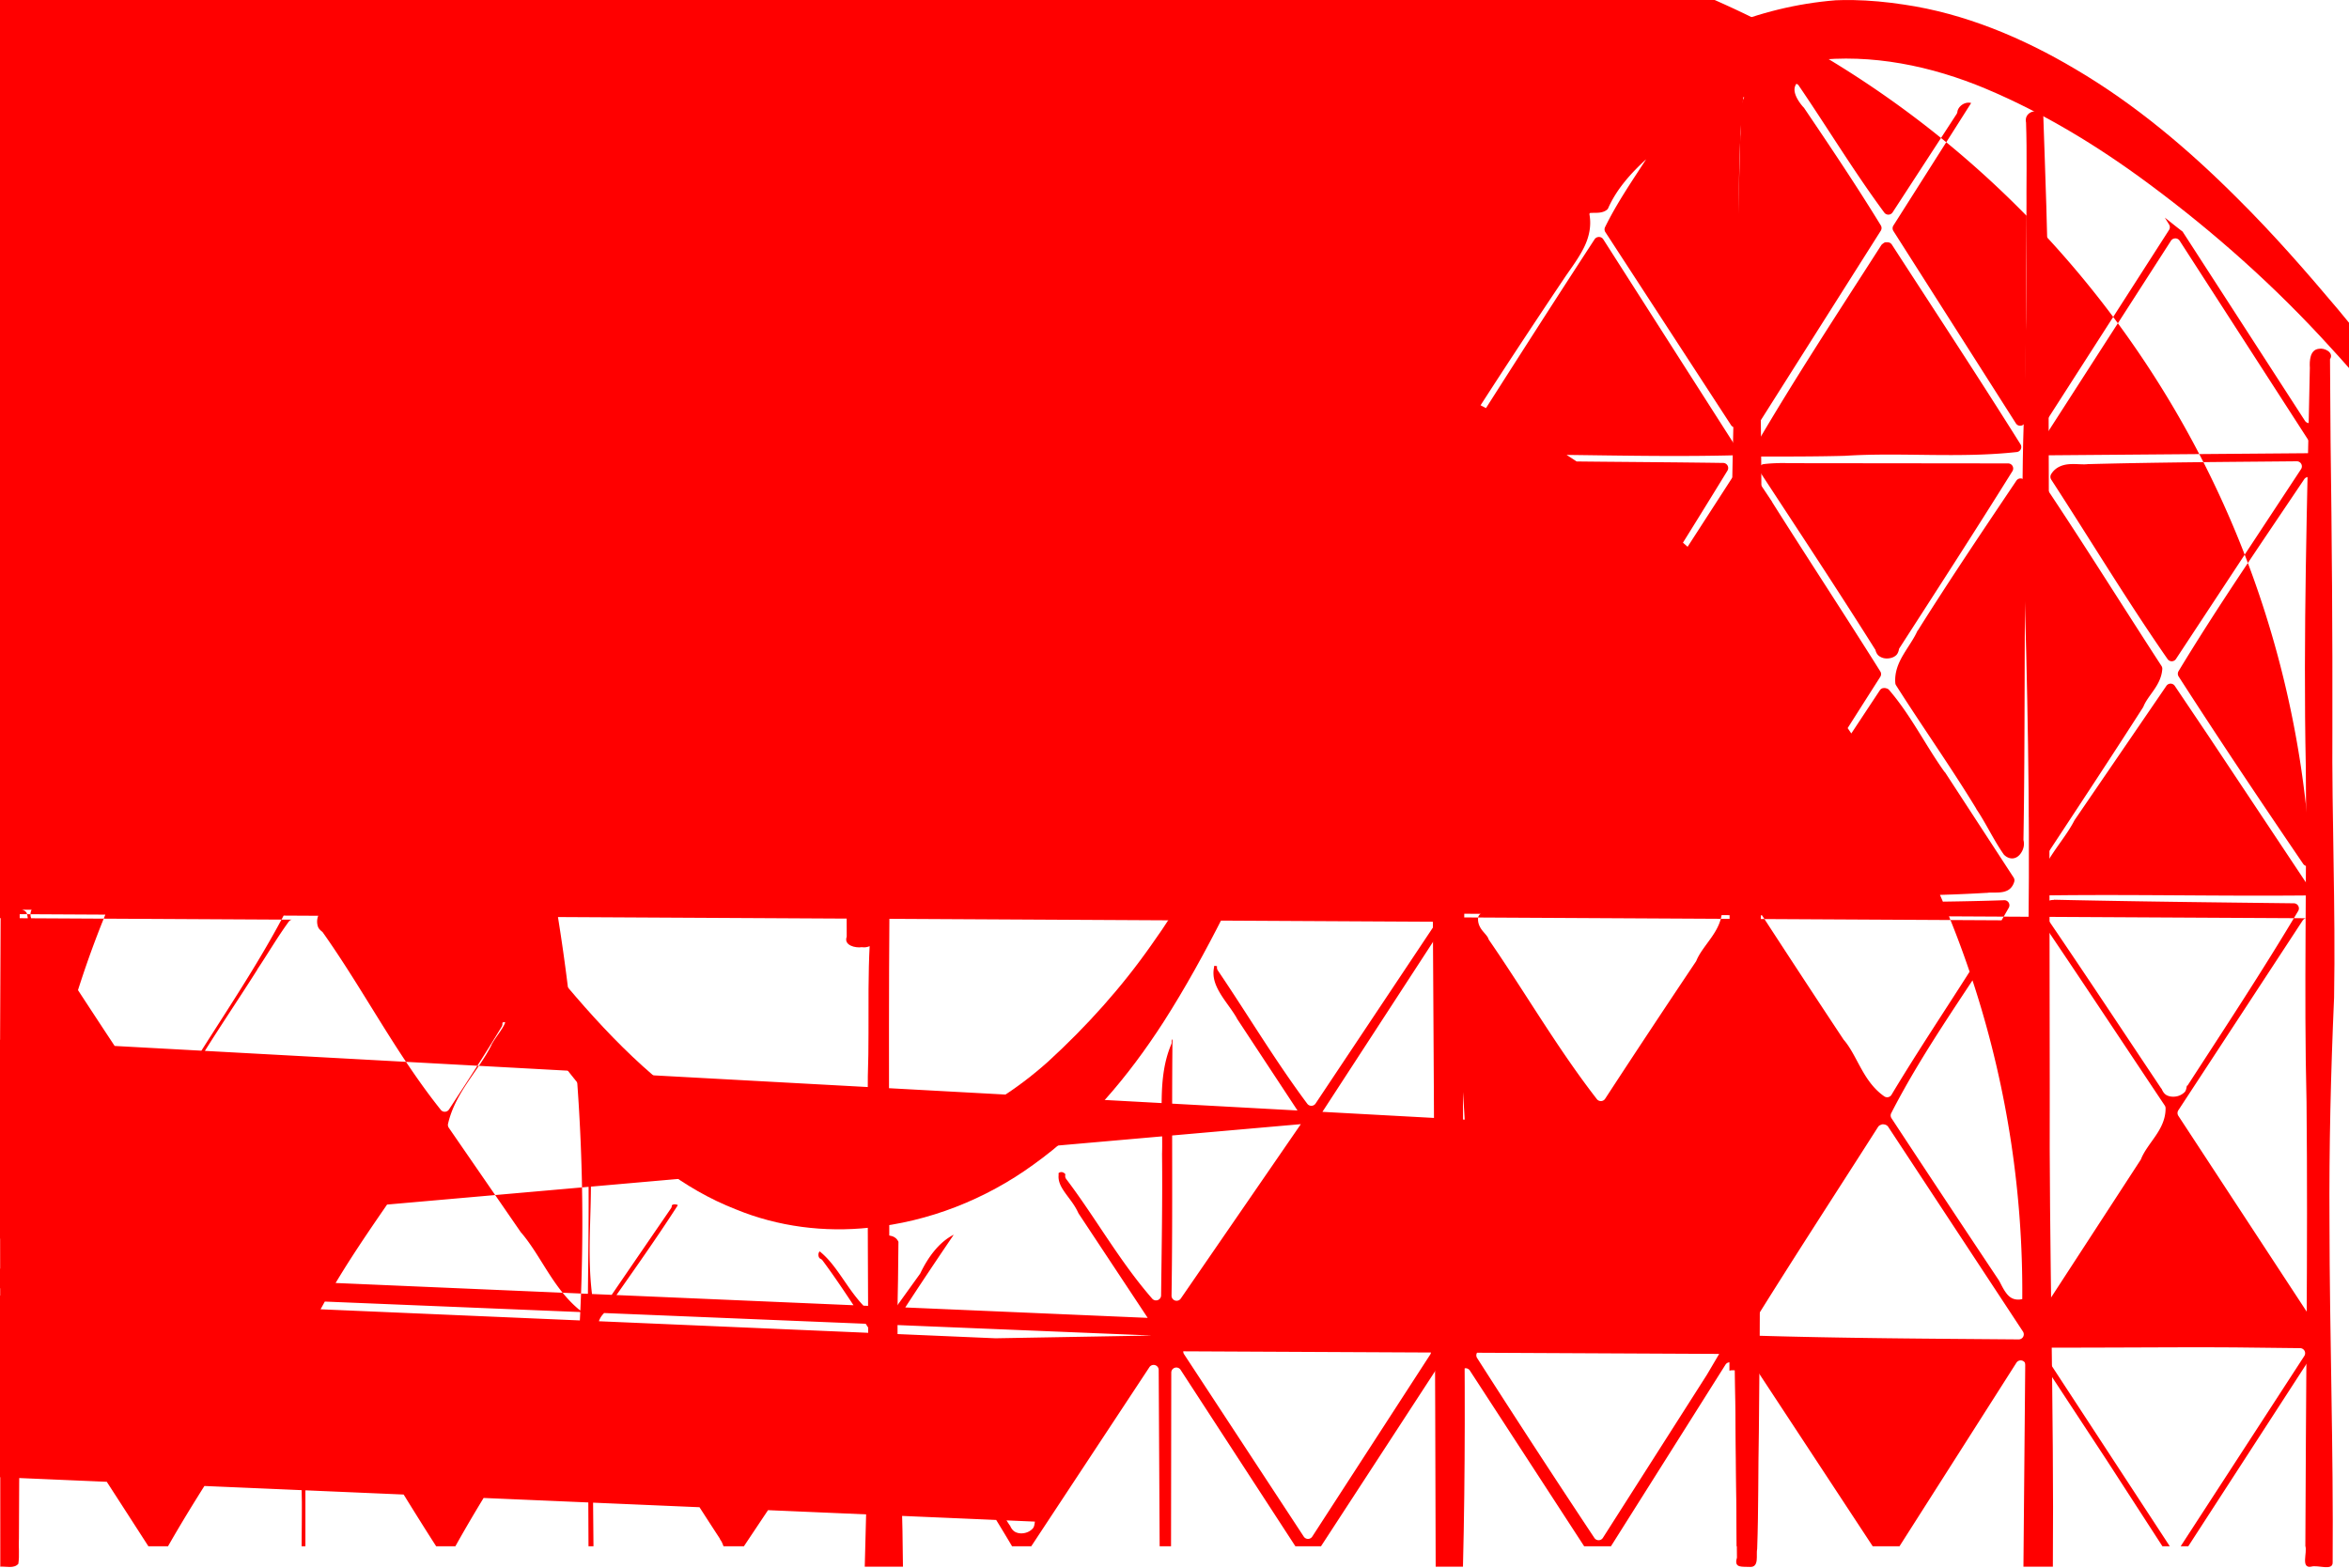
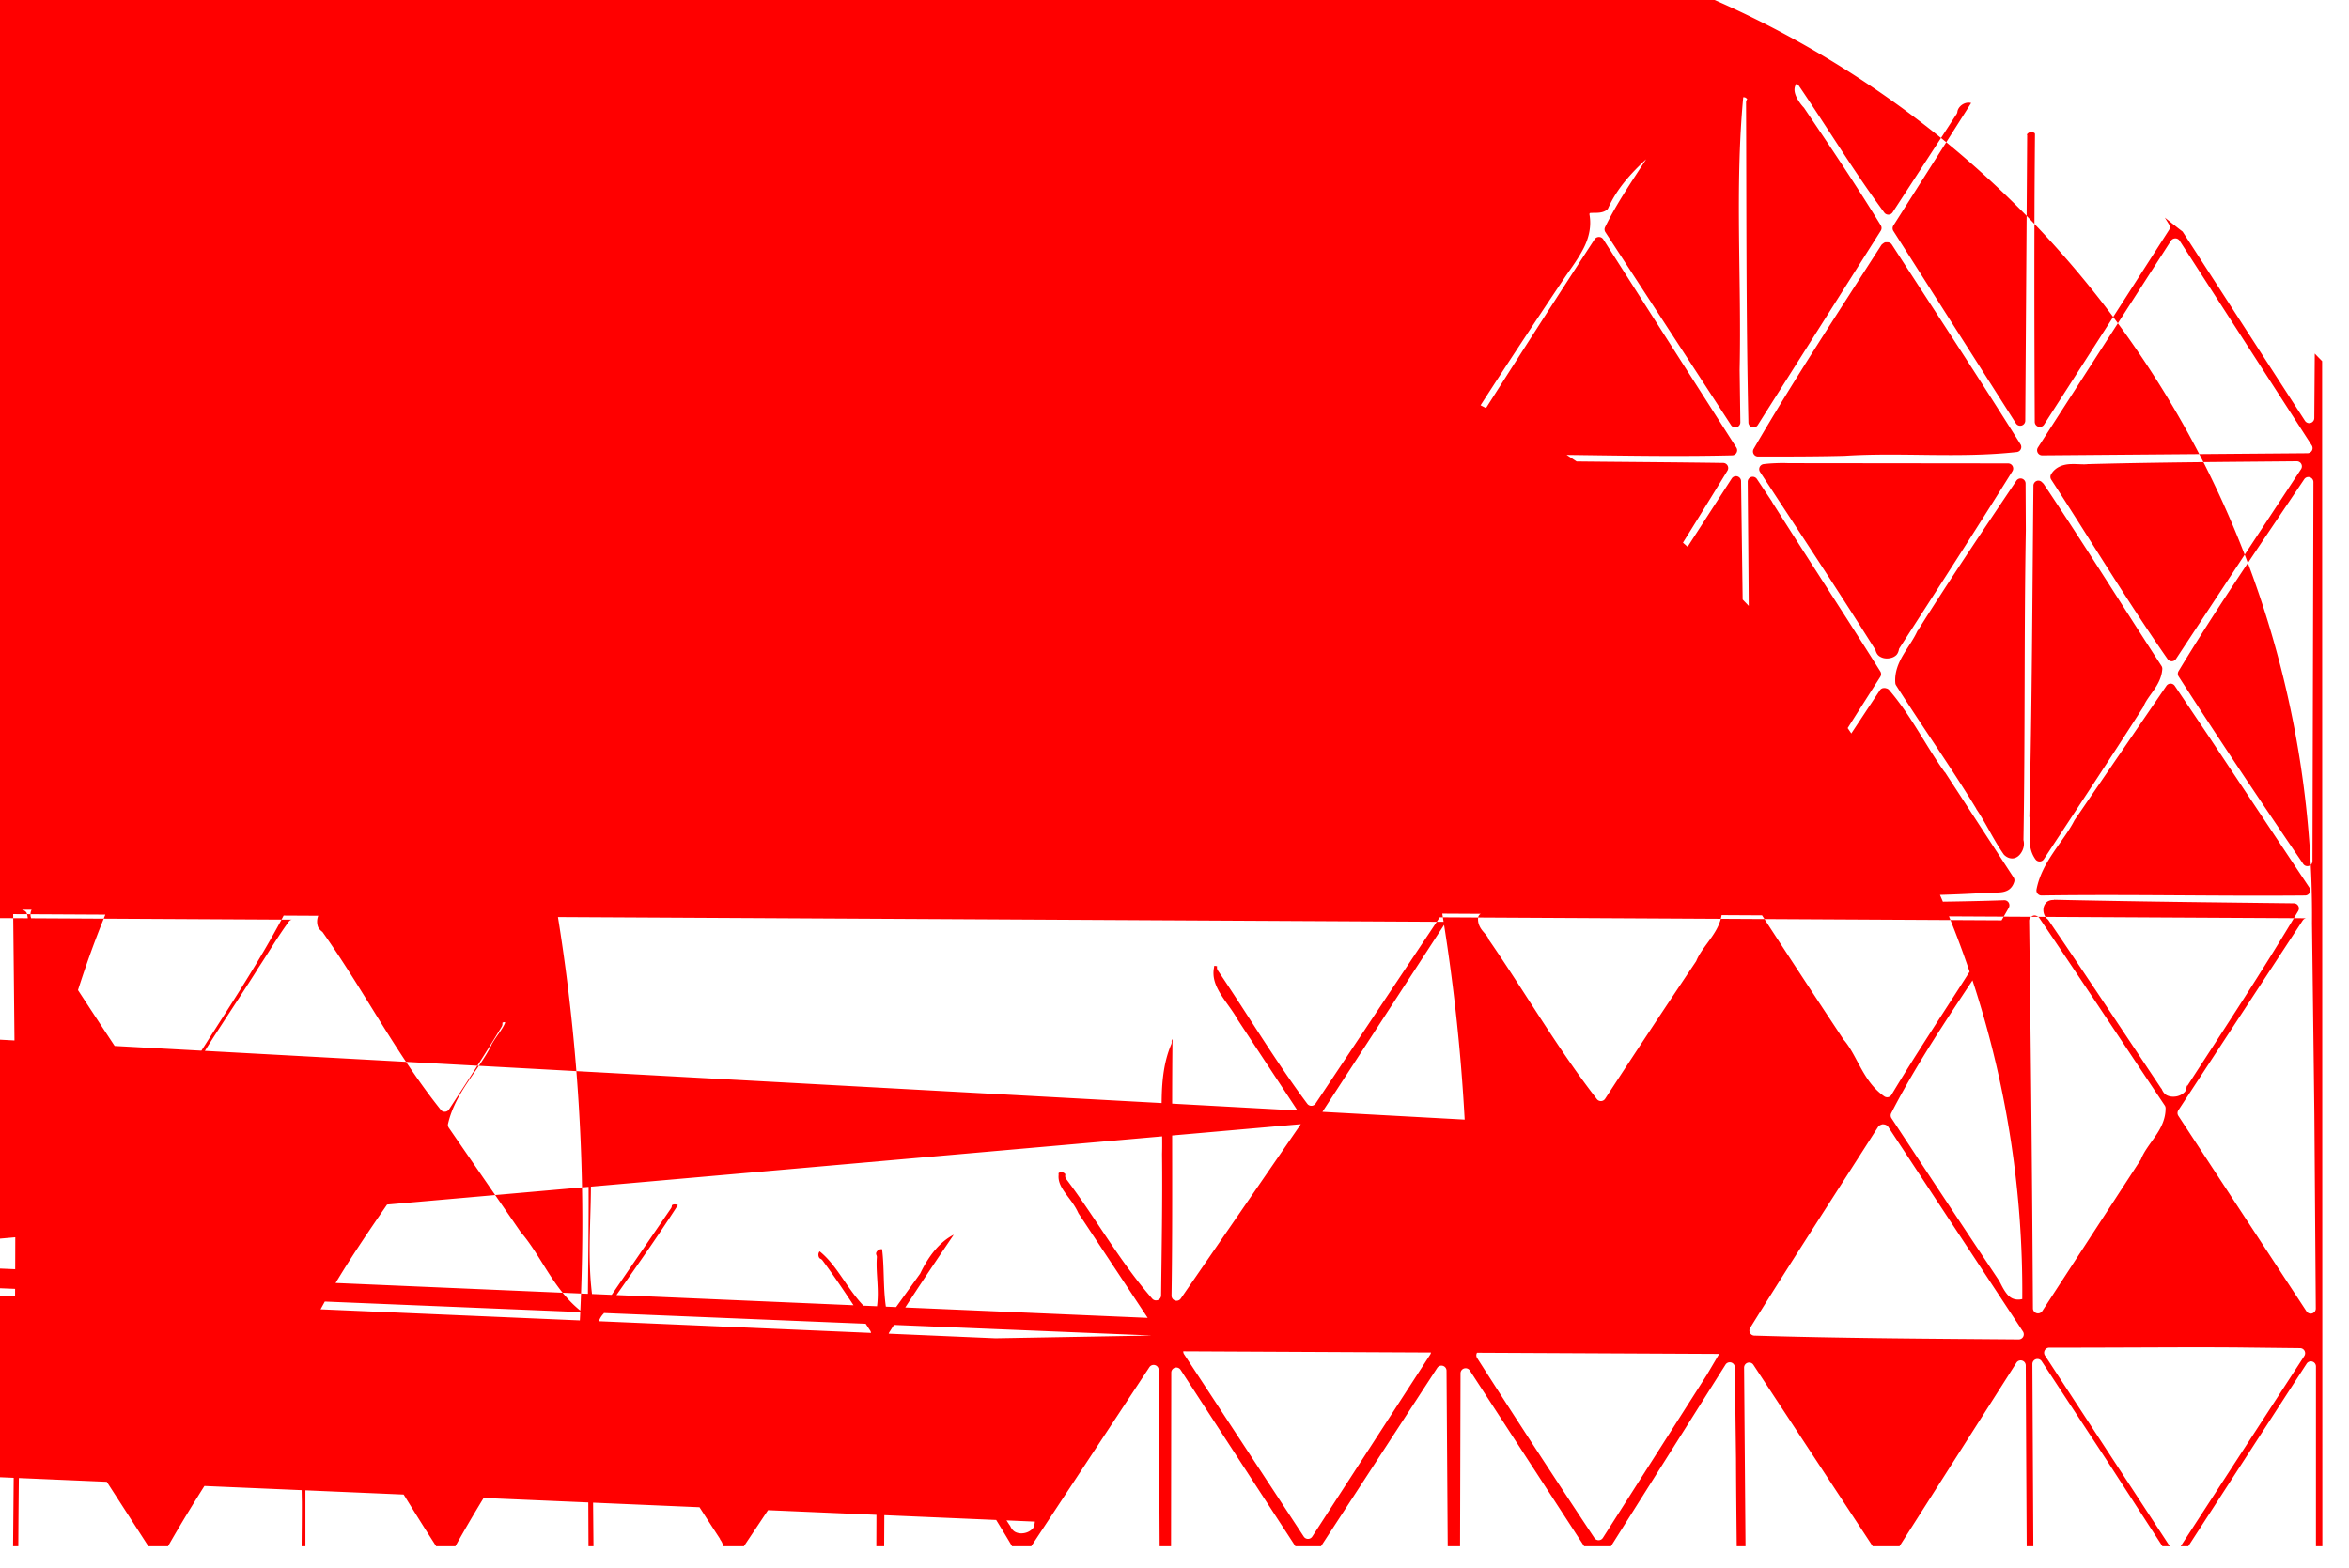
<svg xmlns="http://www.w3.org/2000/svg" width="309.35" height="206.5">
  <title>roller coaster</title>
  <g>
    <title>Layer 1</title>
    <g display="inline" id="layer1">
      <path fill="#ff0000" d="m236.569,11.036c-0.261,0.388 -0.309,0.798 -0.156,1.312c0.182,0.614 0.653,1.3 1.094,1.781a0.668,0.668 0 0 1 0.062,0.062c3.451,5.105 6.897,10.226 10.125,15.5a0.668,0.668 0 0 1 0,0.688l-16.219,25.625a0.668,0.668 0 0 1 -1.219,-0.344c-0.315,-14.062 -0.248,-28.108 -0.312,-42.156a0.668,0.668 0 0 1 0.125,-0.406c0.063,-0.08 0.047,0.002 0.031,-0.031c-0.015,-0.033 -0.122,-0.158 -0.25,-0.219c-0.128,-0.061 -0.262,-0.037 -0.281,-0.031c-0.001,0.01 0.001,0.021 0,0.031c-1.108,11.881 -0.208,23.851 -0.469,35.875l0.094,6.906a0.668,0.668 0 0 1 -1.219,0.375l-16.562,-25.438a0.668,0.668 0 0 1 -0.031,-0.656c1.557,-3.181 3.542,-6.05 5.406,-8.938c-2.018,1.858 -3.852,3.9 -4.969,6.375a0.668,0.668 0 0 1 -0.125,0.219c-0.321,0.304 -0.736,0.4 -1.062,0.438c-0.326,0.037 -0.619,0.027 -0.844,0.031c-0.225,0.004 -0.367,0.012 -0.406,0.031c-0.032,0.016 -0.039,0.039 -0.062,0.125c-0.005,0.018 0.007,0.002 0,0.031c0.285,1.586 -0.067,3.062 -0.719,4.375c-0.696,1.401 -1.653,2.668 -2.438,3.812c-4.306,6.42 -8.562,12.86 -12.719,19.375a0.668,0.668 0 0 1 -1.031,0.125c-0.058,-0.059 -0.076,-0.065 -0.125,-0.062c-0.049,0.003 -0.133,0.054 -0.219,0.125c-0.086,0.071 -0.166,0.178 -0.188,0.25c-0.022,0.072 -0,0.1 0.031,0.156a0.668,0.668 0 0 1 0,0.594c-1.393,2.993 -2.705,6.023 -4.062,9.031c0.783,-1.2 1.543,-2.404 2.344,-3.594a0.668,0.668 0 0 1 1.219,0.375l0.156,51.562a0.668,0.668 0 0 1 -1.219,0.375c-4.811,-7.057 -9.416,-14.225 -14.062,-21.375c-0.086,0.464 -0.077,0.954 0.062,1.469c0.247,0.907 0.805,1.835 1.406,2.562a0.668,0.668 0 0 1 0.062,0.062c4.412,6.674 8.864,13.317 13.188,20.062a0.668,0.668 0 0 1 -0.531,1.031c-8.813,0.364 -17.603,0.218 -26.375,0.438c-0.059,0.028 -0.077,0.06 -0.094,0.125c-0.022,0.083 -0.037,0.248 0.031,0.406c0.068,0.158 0.198,0.296 0.281,0.344c0.083,0.048 0.102,0.055 0.219,0a0.668,0.668 0 0 1 0.25,-0.062c8.138,-0.207 16.288,-0.151 24.406,-0.219a0.668,0.668 0 0 1 0.562,1.031l-16.5,24.75a0.668,0.668 0 0 1 -1.094,0.031c-4.235,-5.682 -7.853,-11.759 -11.781,-17.562a0.668,0.668 0 0 1 -0.094,-0.531c-0.031,-0.02 -0.118,-0.054 -0.219,-0.062c-0.098,-0.008 -0.162,0.021 -0.188,0.031a0.668,0.668 0 0 1 0,0.188c-0.238,1.206 0.139,2.254 0.781,3.344c0.638,1.083 1.534,2.133 2.219,3.312c0.004,0.008 -0.004,0.024 0,0.031l8.562,13a0.668,0.668 0 0 1 0,0.75l-15.938,23.156a0.668,0.668 0 0 1 -1.219,-0.375c0.176,-11.243 0.01,-22.515 0.125,-33.781c-0.014,0.026 -0.051,0.038 -0.062,0.062c-0.075,0.156 -0.038,0.291 -0.062,0.188a0.668,0.668 0 0 1 -0.031,0.406c-1.885,4.419 -1.075,9.475 -1.219,14.469c0,0.01 -0,0.021 0,0.031c0.069,6.21 -0.055,12.403 -0.125,18.594a0.668,0.668 0 0 1 -1.156,0.438c-4.328,-4.955 -7.474,-10.682 -11.344,-15.781a0.668,0.668 0 0 1 -0.125,-0.5c0.022,-0.136 0.011,-0.149 -0.062,-0.219c-0.073,-0.069 -0.242,-0.172 -0.406,-0.188c-0.164,-0.015 -0.301,0.062 -0.344,0.094c-0.043,0.032 -0.082,-0.001 -0.062,0.188a0.668,0.668 0 0 1 0,0.125c-0.07,0.856 0.315,1.548 0.875,2.344c0.536,0.761 1.239,1.57 1.688,2.562c0.02,0.045 0.043,0.079 0.062,0.125l9.969,15.062a0.668,0.668 0 0 1 -0.562,1.031l-33.781,0.594a0.668,0.668 0 0 1 -0.562,-1c2.755,-4.344 5.614,-8.622 8.5,-12.875c-1.959,0.983 -3.412,3.013 -4.406,5.094a0.668,0.668 0 0 1 -0.062,0.094l-3.281,4.562a0.668,0.668 0 0 1 -1.188,-0.281c-0.373,-2.604 -0.19,-5.151 -0.5,-7.562c-0.413,-0.071 -0.932,0.36 -0.75,0.75a0.668,0.668 0 0 1 0.062,0.344c-0.155,2.055 0.352,4.251 0,6.594a0.668,0.668 0 0 1 -1.094,0.406c-2.689,-2.449 -3.953,-5.826 -6.438,-7.812c-0.058,0.066 -0.138,0.196 -0.156,0.344c-0.036,0.296 0.08,0.552 0.25,0.625a0.668,0.668 0 0 1 0.281,0.219c2.235,3.009 4.237,6.162 6.281,9.25a0.668,0.668 0 0 1 -0.562,1.031c-11.282,0.135 -22.567,0.159 -33.844,0.156a0.668,0.668 0 0 1 -0.156,0c-0.44,-0.097 -0.816,-0.378 -1.031,-0.719c-0.216,-0.34 -0.267,-0.707 -0.25,-1.062c0.03,-0.643 0.318,-1.245 0.781,-1.688l-0.031,0c3.287,-4.725 6.656,-9.404 9.75,-14.219c-0.006,-0.005 0.009,-0.023 0,-0.031c-0.047,-0.044 -0.198,-0.08 -0.344,-0.094c-0.145,-0.014 -0.278,0.022 -0.344,0.062c-0.066,0.04 -0.086,0.027 -0.094,0.125a0.668,0.668 0 0 1 -0.094,0.312c-2.993,4.362 -5.983,8.727 -8.969,13.094a0.668,0.668 0 0 1 -1.219,-0.25c-1.256,-7.241 0.198,-14.444 -0.656,-21.406a0.668,0.668 0 0 1 0,-0.062c-0.033,-0.51 0.017,-1.036 -0.031,-1.375c-0.019,-0.13 -0.042,-0.179 -0.062,-0.219c-0.032,0.037 -0.106,0.077 -0.125,0.125c-0.044,0.108 -0.083,0.307 -0.062,0.562c0.038,0.487 0.239,1.125 0.188,1.844c-0.003,0.036 0.004,0.057 0,0.094c0.167,6.829 0.012,13.668 -0.031,20.469a0.668,0.668 0 0 1 -1.094,0.531c-3.485,-2.856 -5.034,-7.067 -7.656,-10.156a0.668,0.668 0 0 1 -0.062,-0.062l-9.5,-13.781a0.668,0.668 0 0 1 -0.094,-0.531c0.957,-4.146 4.061,-7.021 5.719,-10.375a0.668,0.668 0 0 1 0,-0.031c0.648,-1.168 1.492,-2.056 1.812,-2.938c-0.058,-0.008 -0.126,-0.043 -0.188,-0.031c-0.101,0.019 -0.17,0.074 -0.188,0.094c-0.018,0.019 -0.012,-0.011 0,0.062a0.668,0.668 0 0 1 -0.094,0.438c-2.225,3.704 -4.589,7.307 -6.938,10.906a0.668,0.668 0 0 1 -1.094,0.031c-5.913,-7.403 -10.18,-15.823 -15.562,-23.406c-0.253,-0.2 -0.497,-0.415 -0.594,-0.688c-0.134,-0.378 -0.15,-0.786 -0.062,-1.156c0.087,-0.37 0.289,-0.737 0.625,-1c0.272,-0.213 0.677,-0.254 1.062,-0.219l0,-0.031c0.084,-0.007 0.166,0.007 0.25,0c4.147,-0.341 8.264,-0.045 12.312,-0.062c-0.007,-0.046 -0.015,-0.111 -0.062,-0.188c-0.065,-0.104 -0.174,-0.169 -0.219,-0.188c-0.045,-0.018 0.009,-0.028 -0.031,0a0.668,0.668 0 0 1 -0.438,0.094c-4.083,-0.391 -8.254,-0.099 -12.469,-0.25c-0.313,0.16 -0.671,0.236 -0.969,0.156c-0.411,-0.11 -0.71,-0.354 -0.938,-0.656c-0.228,-0.302 -0.385,-0.667 -0.375,-1.094c0.008,-0.323 0.206,-0.648 0.469,-0.906c0.007,-0.012 0.024,-0.019 0.031,-0.031c1.774,-3.002 3.662,-5.874 5.312,-8.875c-0.007,-0.005 0.014,-0.019 0,-0.031c-0.047,-0.04 -0.2,-0.117 -0.344,-0.125c-0.144,-0.008 -0.264,0.06 -0.312,0.094c-0.048,0.034 -0.066,-0.017 -0.062,0.094a0.668,0.668 0 0 1 -0.062,0.344c-1.062,2.083 -2.344,4.002 -3.594,5.906a0.668,0.668 0 0 1 -1.157,-0.094c-1.691,-3.638 -0.565,-7.508 -0.844,-10.875a0.668,0.668 0 0 1 0,-0.125c0.055,-0.679 -0.164,-1.407 -0.375,-2.156c-0.073,0.038 -0.145,0.107 -0.219,0.219c-0.169,0.256 -0.193,0.625 -0.094,0.781a0.668,0.668 0 0 1 0.094,0.344c0.069,4.179 0.121,8.352 0.156,12.531a0.668,0.668 0 0 1 -1.188,0.406c-6.112,-7.945 -10.865,-16.756 -16.5,-24.875l0.031,0c-0.378,-0.417 -0.504,-0.917 -0.5,-1.344c0.004,-0.38 0.054,-0.676 0.094,-0.938c-0.089,-0.315 -0.299,-0.472 -0.75,-0.688c-0.437,-0.208 -1.024,-0.441 -1.562,-0.844l0,0.031c-0.177,-0.096 -0.396,-0.19 -0.625,-0.312c0.204,0.53 0.483,1.074 0.656,1.75c0.211,0.824 0.183,1.841 -0.469,2.688c-0.019,0.032 -0.043,0.062 -0.062,0.094c-4.673,7.7 -9.589,15.224 -14.344,22.844a0.668,0.668 0 0 1 -1.188,-0.094c-1.269,-3.27 -0.194,-6.629 -0.656,-9.5a0.668,0.668 0 0 1 0,-0.062c-0.281,-7.54 -0.26,-15.067 -0.219,-22.594c-0.05,-0.029 -0.091,-0.091 -0.156,-0.094c-0.116,-0.004 -0.281,0.051 -0.438,0.156c-0.313,0.211 -0.47,0.533 -0.375,0.781a0.668,0.668 0 0 1 0.031,0.25c0.183,20.644 0.445,41.29 0.625,61.938c0.147,19.842 -0.072,39.667 -0.25,59.5l0.688,0c0.044,-7.861 0.136,-15.751 0.344,-23.594a0.668,0.668 0 0 1 1.125,-0.438l0.031,0.031a0.668,0.668 0 0 1 0.094,0.094c5.222,7.917 10.366,15.873 15.5,23.844a0.668,0.668 0 0 1 0.031,0.062l2.594,0c4.933,-8.644 10.637,-16.761 15.906,-25.125a0.668,0.668 0 0 1 0.188,-0.219l0.094,-0.062a0.668,0.668 0 0 1 0.375,-0.094l0.062,0a0.668,0.668 0 0 1 0.656,0.594c0.465,6.378 0.215,12.78 0.344,19.094c0.006,1.95 -0.02,3.875 -0.031,5.812l0.5,0l0,-24.188a0.668,0.668 0 0 1 0.188,-0.469l0.031,-0.031a0.668,0.668 0 0 1 0.469,-0.188l0.031,0a0.668,0.668 0 0 1 0.531,0.25c5.866,7.894 10.691,16.437 15.969,24.625l2.531,0c4.723,-8.457 10.168,-16.483 15.407,-24.562a0.668,0.668 0 0 1 0.406,-0.281l0.125,-0.031a0.668,0.668 0 0 1 0.562,0.125l0.125,0.094a0.668,0.668 0 0 1 0.25,0.375c0.977,4.095 0.229,8.208 0.594,12.062a0.668,0.668 0 0 1 0,0.062c0.032,4.055 0.044,8.104 0.062,12.156l0.656,0l-0.219,-24.188a0.668,0.668 0 0 1 0.281,-0.562l0.094,-0.062a0.668,0.668 0 0 1 0.375,-0.094l0.062,0a0.668,0.668 0 0 1 0.531,0.281c5.444,7.755 10.405,15.794 15.562,23.688l-0.031,0.031c0.243,0.261 0.343,0.587 0.469,0.906l2.688,0l16.312,-24.437a0.668,0.668 0 0 1 1.219,0.375l-0.094,24.062l1.031,0l0.125,-23.375a0.668,0.668 0 0 1 1.188,-0.375l2.781,3.906a0.668,0.668 0 0 1 0.031,0c4.348,6.533 8.71,13.065 12.719,19.844l2.531,0l15.562,-23.594a0.668,0.668 0 0 1 1.219,0.375l0.125,23.219l1.5,0l0.031,-22.875a0.668,0.668 0 0 1 1.219,-0.375l15.125,23.25l3.375,0l15.312,-23.5a0.668,0.668 0 0 1 1.219,0.375l0.156,23.125l1.625,0l0.062,-22.781a0.668,0.668 0 0 1 1.219,-0.375l15.062,23.156l3.531,0l15.094,-23.938a0.668,0.668 0 0 1 1.219,0.344l0.156,12.062c0.012,3.838 0.055,7.69 0.094,11.531l1.156,0l-0.188,-23.531a0.668,0.668 0 0 1 1.219,-0.375l15.719,23.906l3.531,0l15.406,-24.188a0.668,0.668 0 0 1 1.219,0.344l0.062,12.688l0.062,11.156l0.875,0l-0.125,-24a0.668,0.668 0 0 1 1.219,-0.375l8.5,12.938l7.406,11.438l0.969,0l-16.438,-25.125a0.668,0.668 0 0 1 0.562,-1.031c4.123,0.001 8.25,-0.015 12.375,-0.031c4.125,-0.016 8.245,-0.031 12.375,0l8.281,0.094a0.668,0.668 0 0 1 0.562,1.031l-16.281,25.062l1,0l15.594,-24.062a0.668,0.668 0 0 1 1.219,0.375l0,23.688l0.844,0l-0.031,-156.094c-0.358,-0.362 -0.698,-0.708 -0.969,-1l-0.062,8.5a0.668,0.668 0 0 1 -1.219,0.375l-16.125,-24.938c-0.807,-0.608 -1.572,-1.239 -2.344,-1.844l0.562,0.906a0.668,0.668 0 0 1 0,0.719l-16.469,25.656a0.668,0.668 0 0 1 -1.219,-0.375c-0.056,-12.636 -0.088,-25.266 0.031,-37.906c-0.025,-0.129 -0.056,-0.14 -0.156,-0.188c-0.1,-0.048 -0.294,-0.096 -0.469,-0.062c-0.175,0.033 -0.315,0.15 -0.375,0.219c-0.06,0.069 -0.068,0.071 -0.031,0.219a0.668,0.668 0 0 1 0,0.156l-0.25,37.438a0.668,0.668 0 0 1 -1.219,0.344l-16.156,-25.375a0.668,0.668 0 0 1 0,-0.688l10.25,-16.156c-0.268,-0.066 -0.575,-0.059 -0.875,0.062c-0.495,0.2 -0.874,0.637 -0.938,1.094a0.668,0.668 0 0 1 -0.094,0.281l-8.438,12.969a0.668,0.668 0 0 1 -1.094,0.031c-4.043,-5.469 -7.548,-11.287 -11.344,-16.844c-0.108,-0.063 -0.187,-0.101 -0.25,-0.125l-0,0zm-26.125,20.188a0.668,0.668 0 0 1 0.688,0.281l17.531,27.438a0.668,0.668 0 0 1 -0.531,1.031c-11.239,0.273 -22.472,-0.222 -33.656,-0.094a0.668,0.668 0 0 1 -0.438,-0.156c-0.376,-0.347 -0.632,-0.81 -0.688,-1.25c-0.055,-0.44 0.046,-0.852 0.188,-1.219c0.279,-0.725 0.762,-1.312 1.062,-1.75c0.005,-0.007 -0.005,-0.024 0,-0.031c5.096,-8.006 10.219,-16.018 15.406,-23.969a0.668,0.668 0 0 1 0.438,-0.281l0,-0zm75.906,0.188a0.668,0.668 0 0 1 0.688,0.281l17.406,26.969a0.668,0.668 0 0 1 -0.562,1.031l-34.938,0.281a0.668,0.668 0 0 1 -0.562,-1.031l17.531,-27.25a0.668,0.668 0 0 1 0.438,-0.281zm-38.062,0.5c0.203,-0.006 0.205,0.003 0.281,0a0.668,0.668 0 0 1 0.562,0.281c5.67,8.757 11.422,17.49 16.969,26.344a0.668,0.668 0 0 1 -0.5,1c-7.609,0.839 -15.202,0.019 -22.656,0.5c-3.819,0.102 -7.631,0.094 -11.438,0.094a0.668,0.668 0 0 1 -0.562,-1c5.318,-9.143 11.123,-17.968 16.812,-26.844a0.668,0.668 0 0 1 0.156,-0.156l0.125,-0.094a0.668,0.668 0 0 1 0.25,-0.125zm-53.219,28.656c0.021,0.001 0.042,-0.001 0.062,0c10.601,0.266 21.191,0.254 31.812,0.406a0.668,0.668 0 0 1 0.562,1c-5.182,8.468 -10.468,16.887 -15.812,25.25a0.668,0.668 0 0 1 -1.125,0c-5.59,-8.331 -10.992,-16.773 -16.562,-25.094a0.668,0.668 0 0 1 -0.094,-0.25c-0.072,-0.338 0.024,-0.67 0.25,-0.938c0.211,-0.25 0.561,-0.369 0.906,-0.344l0,-0.031l-0,-0zm107.406,0.188a0.668,0.668 0 0 1 0.562,1.031l-16.469,25a0.668,0.668 0 0 1 -1.125,0c-5.373,-7.733 -10.204,-15.771 -15.312,-23.625a0.668,0.668 0 0 1 0,-0.719c0.593,-0.971 1.615,-1.27 2.5,-1.312c0.885,-0.043 1.742,0.08 2.312,0a0.668,0.668 0 0 1 0.062,0c9.155,-0.245 18.323,-0.286 27.469,-0.375zm-68.562,0.25c0.535,-0.021 1.08,-0.025 1.625,0c0.011,0 0.021,-0.001 0.031,0l28.906,0.031a0.668,0.668 0 0 1 0.562,1c-4.892,7.857 -9.932,15.633 -14.938,23.406c-0.058,0.339 -0.177,0.674 -0.406,0.875c-0.32,0.28 -0.709,0.384 -1.094,0.406c-0.384,0.022 -0.775,-0.064 -1.125,-0.312c-0.262,-0.186 -0.415,-0.492 -0.5,-0.844c-0.008,-0.012 -0.024,-0.019 -0.031,-0.031c-4.943,-7.86 -10.063,-15.597 -15.156,-23.375a0.668,0.668 0 0 1 0.469,-1.031c0.554,-0.072 1.111,-0.104 1.656,-0.125zm-5.406,1.719a0.668,0.668 0 0 1 0.781,0.656l0.312,23.125l-0.219,27.156a0.668,0.668 0 0 1 -1.188,0.375c-5.667,-7.92 -10.631,-16.275 -16.094,-24.25a0.668,0.668 0 0 1 -0.062,-0.594c1.544,-4.121 4.306,-7.501 6.312,-11.125a0.668,0.668 0 0 1 0.031,-0.062l9.688,-15a0.668,0.668 0 0 1 0.438,-0.281l0,0zm2.125,0.094a0.668,0.668 0 0 1 0.75,0.281l2,3a0.668,0.668 0 0 1 0,0.031c4.705,7.456 9.555,14.829 14.25,22.312a0.668,0.668 0 0 1 0,0.688c-5.235,8.205 -10.433,16.463 -15.75,24.625a0.668,0.668 0 0 1 -1.219,-0.25c-0.748,-4.16 -0.267,-8.307 -0.406,-12.312a0.668,0.668 0 0 1 0,-0.031c0.171,-12.549 0.01,-25.125 -0.094,-37.688a0.668,0.668 0 0 1 0.469,-0.656l-0,0zm73.188,0.031a0.668,0.668 0 0 1 0.844,0.656l-0.125,49.906a0.668,0.668 0 0 1 -1.219,0.375c-5.563,-8.17 -11.055,-16.371 -16.406,-24.687a0.668,0.668 0 0 1 0,-0.719c5.22,-8.625 10.93,-16.911 16.531,-25.25a0.668,0.668 0 0 1 0.375,-0.281l0,-0zm-110.594,0.094a0.668,0.668 0 0 1 0.375,0.281c5.796,8.206 11.195,16.651 16.594,25.094a0.668,0.668 0 0 1 0.062,0.562c-0.826,2.659 -2.709,4.624 -3.781,6.781a0.668,0.668 0 0 1 -0.031,0.062l-12.562,18.781a0.668,0.668 0 0 1 -1.219,-0.375c-0.173,-16.802 -0.329,-33.604 -0.469,-50.406a0.668,0.668 0 0 1 0.156,-0.438c0.022,-0.026 0.06,-0.094 0.188,-0.188c0.127,-0.093 0.4,-0.232 0.688,-0.156l-0,0zm72.688,0.094a0.668,0.668 0 0 1 0.844,0.656l0.031,6.156c-0.232,13.58 -0.08,27.176 -0.312,40.781c0.161,0.629 0.011,1.244 -0.344,1.75c-0.201,0.287 -0.488,0.565 -0.906,0.656c-0.418,0.091 -0.878,-0.066 -1.219,-0.375a0.668,0.668 0 0 1 -0.125,-0.125c-1.388,-1.987 -2.349,-4.128 -3.625,-6a0.668,0.668 0 0 1 0,-0.031c-3.343,-5.492 -7.089,-10.777 -10.562,-16.25a0.668,0.668 0 0 1 -0.094,-0.281c-0.121,-1.468 0.44,-2.721 1.094,-3.812c0.654,-1.092 1.383,-2.086 1.812,-3.062a0.668,0.668 0 0 1 0.062,-0.062c4.187,-6.669 8.587,-13.197 12.969,-19.719a0.668,0.668 0 0 1 0.375,-0.281l-0,-0zm2.375,0.281a0.668,0.668 0 0 1 0.625,0.188l0.125,0.125a0.668,0.668 0 0 1 0.094,0.094c5.31,7.931 10.344,16.017 15.531,24a0.668,0.668 0 0 1 0.094,0.438c-0.088,1.105 -0.597,1.986 -1.125,2.75c-0.528,0.764 -1.065,1.429 -1.344,2.125a0.668,0.668 0 0 1 -0.062,0.125c-4.297,6.711 -8.687,13.349 -13.062,20a0.668,0.668 0 0 1 -1.094,0.031c-0.698,-0.948 -0.796,-2.029 -0.781,-3c0.014,-0.971 0.111,-1.89 -0.031,-2.625a0.668,0.668 0 0 1 0,-0.156c0.348,-14.48 0.385,-28.941 0.531,-43.437a0.668,0.668 0 0 1 0.5,-0.656l0,-0zm17.375,26.75a0.668,0.668 0 0 1 0.75,0.281l4.375,6.5l13.344,20.062a0.668,0.668 0 0 1 -0.562,1.031c-11.588,0.108 -23.163,-0.169 -34.719,0a0.668,0.668 0 0 1 -0.656,-0.781c0.709,-3.69 3.498,-6.212 4.969,-9.062a0.668,0.668 0 0 1 0.031,-0.062l12.094,-17.687a0.668,0.668 0 0 1 0.375,-0.281l0,-0zm-265.5,0.344c0.378,-0.043 0.276,-0.105 0.594,0.062c0.568,0.306 0.862,0.79 1.094,1.188c0.232,0.397 0.43,0.739 0.625,0.906a0.668,0.668 0 0 1 0.125,0.125c4.179,6.041 8.014,12.281 12.125,18.312l4.188,6.531a0.668,0.668 0 0 1 -0.531,1.031c-10.949,0.75 -21.868,0.151 -32.75,0.125l0,-0.062c-0.367,0.091 -0.755,0.179 -1.062,0.031c-0.389,-0.187 -0.675,-0.522 -0.844,-0.875c-0.304,-0.634 -0.205,-1.47 0.344,-2.062l-0.031,-0.031c4.96,-8.393 10.196,-16.612 15.438,-24.812a0.668,0.668 0 0 1 0.156,-0.156c-0.002,0.002 0.135,-0.219 0.531,-0.312l-0,0zm190.719,0.156a0.668,0.668 0 0 1 0.656,0.25l1.125,1.5a0.668,0.668 0 0 1 0,0.031c5.492,7.743 10.443,15.815 15.656,23.688a0.668,0.668 0 0 1 0.094,0.438c-0.049,0.489 -0.263,0.945 -0.594,1.219c-0.331,0.274 -0.732,0.382 -1.094,0.438c-0.7,0.107 -1.375,-0.008 -1.812,-0.031c-0.015,-0.001 -0.048,0.001 -0.062,0c-9.984,0.267 -19.989,0.436 -29.969,0.625a0.668,0.668 0 0 1 -0.344,-0.094c-0.398,-0.238 -0.683,-0.601 -0.781,-1c-0.098,-0.399 -0.047,-0.767 0.062,-1.094c0.219,-0.654 0.632,-1.208 0.875,-1.562l15.75,-24.125a0.668,0.668 0 0 1 0.438,-0.281l0,-0zm37.125,0.062c0.31,-0.019 0.255,0 0.406,0.031a0.668,0.668 0 0 1 0.375,0.219c2.905,3.384 4.826,7.355 7.312,10.812a0.668,0.668 0 0 1 0.031,0l9.062,13.906a0.668,0.668 0 0 1 0.062,0.562c-0.14,0.466 -0.422,0.851 -0.781,1.062c-0.359,0.211 -0.746,0.284 -1.094,0.312c-0.696,0.057 -1.356,-0.009 -1.656,0.062a0.668,0.668 0 0 1 -0.125,0c-9.739,0.589 -19.448,0.316 -29.125,0.688a0.668,0.668 0 0 1 -0.312,-0.062c-0.843,-0.405 -1.158,-1.331 -1.062,-2.094c0.085,-0.674 0.417,-1.28 0.938,-1.719l15.531,-23.5a0.668,0.668 0 0 1 0.438,-0.281l0,0zm22.469,27.875c0.021,0 0.042,-0 0.062,0c10.515,0.232 21.041,0.347 31.562,0.469a0.668,0.668 0 0 1 0.562,1c-4.65,7.827 -9.664,15.413 -14.594,23.031l-0.062,-0.031c-0.072,0.321 -0.101,0.667 -0.312,0.875c-0.31,0.305 -0.692,0.493 -1.094,0.562c-0.402,0.069 -0.855,0.045 -1.25,-0.156c-0.319,-0.162 -0.542,-0.499 -0.688,-0.875l-0.031,0c-4.961,-7.425 -9.882,-14.878 -14.906,-22.25c-0.431,-0.338 -0.647,-0.847 -0.625,-1.344c0.013,-0.31 0.118,-0.633 0.375,-0.906c0.241,-0.256 0.622,-0.364 1,-0.344l0,-0.031l-0,-0zm-6.562,0.062a0.668,0.668 0 0 1 0.625,1l-1.219,2.125a0.668,0.668 0 0 1 -0.031,0c-4.574,7.633 -9.645,14.919 -14.188,22.5a0.668,0.668 0 0 1 -0.938,0.219c-2.793,-1.929 -3.522,-5.272 -5.281,-7.375a0.668,0.668 0 0 1 -0.062,-0.062c-3.688,-5.561 -7.332,-11.125 -10.969,-16.719a0.668,0.668 0 0 1 0.469,-1.031c5.275,-0.769 10.522,-0.097 15.625,-0.375a0.668,0.668 0 0 1 0.031,0c5.327,-0.065 10.629,-0.095 15.938,-0.281zm-37.969,0.406c0.062,-0.009 0.25,-0.005 0.188,0a0.668,0.668 0 0 1 0.656,0.656c0.032,1.537 -0.656,2.768 -1.406,3.844c-0.75,1.076 -1.55,2.022 -1.969,3.031a0.668,0.668 0 0 1 -0.062,0.125c-4.024,6.006 -8.02,12.04 -11.969,18.094a0.668,0.668 0 0 1 -1.094,0.031c-5.205,-6.705 -9.429,-14.04 -14.188,-20.938a0.668,0.668 0 0 1 -0.094,-0.188c-0.066,-0.232 -0.338,-0.528 -0.688,-0.938c-0.35,-0.41 -0.759,-1.047 -0.656,-1.844a0.668,0.668 0 0 1 0.438,-0.531c4.366,-1.571 8.876,-0.394 12.969,-0.781a0.668,0.668 0 0 1 0.062,0c5.893,-0.124 11.752,-0.227 17.625,-0.5a0.668,0.668 0 0 1 0.188,-0.062l-0,-0zm-220.844,0.219c0.031,-0.003 0.155,-0.002 0.25,0l0.156,0l31.281,0.375a0.668,0.668 0 0 1 0.594,0.969c-4.573,8.661 -10.34,16.566 -15.188,24.938a0.668,0.668 0 0 1 -0.844,0.25c-1.365,-0.658 -2.194,-1.789 -2.875,-2.906c-0.681,-1.118 -1.268,-2.226 -2.031,-3.031a0.668,0.668 0 0 1 -0.062,-0.094c-4.119,-6.176 -8.128,-12.415 -12.219,-18.594a0.668,0.668 0 0 1 -0.062,-0.156c-0.124,-0.356 -0.12,-0.729 0.031,-1.062c0.151,-0.333 0.518,-0.641 0.969,-0.688l0,-0zm262.656,1.406a0.668,0.668 0 0 1 0.5,0.062l0.062,0.031a0.668,0.668 0 0 1 0.25,0.219c5.565,8.21 11.024,16.48 16.531,24.719a0.668,0.668 0 0 1 0.094,0.375c-0.002,1.471 -0.665,2.653 -1.375,3.688c-0.71,1.034 -1.459,1.967 -1.844,2.938a0.668,0.668 0 0 1 -0.062,0.125l-12.969,19.938a0.668,0.668 0 0 1 -1.219,-0.375c-0.102,-17.009 -0.268,-34.023 -0.5,-51.031a0.668,0.668 0 0 1 0.344,-0.594l0.062,-0.031a0.668,0.668 0 0 1 0.125,-0.062l0,0zm-299.969,-1.188a0.668,0.668 0 0 1 0.75,0.281l1.188,1.75l14.781,23.125a0.668,0.668 0 0 1 0,0.75c-5.41,8.288 -10.755,16.617 -16.281,24.844a0.668,0.668 0 0 1 -1.219,-0.375l0.312,-49.719a0.668,0.668 0 0 1 0.469,-0.656zm-2.25,0.125a0.668,0.668 0 0 1 0.781,0.562l0.062,0.438a0.668,0.668 0 0 1 0,0.094c-0.323,16.085 -0.748,32.176 -0.719,48.25a0.668,0.668 0 0 1 -1.125,0.469c-3.841,-3.85 -6.007,-8.798 -9.031,-12.938a0.668,0.668 0 0 1 -0.031,-0.062l-6.781,-10.625a0.668,0.668 0 0 1 0,-0.719l16.406,-25.188a0.668,0.668 0 0 1 0.438,-0.281l-0,0zm75.5,0a0.668,0.668 0 0 1 263.438,2.063l0.312,25.156l0.188,25.594a0.668,0.668 0 0 1 -1.219,0.375l-16.875,-25.75a0.668,0.668 0 0 1 0,-0.75l16.375,-25a0.668,0.668 0 0 1 0.438,-0.281l-262.656,-1.406zm-265.281,0.188a0.668,0.668 0 0 1 0.469,0.062l0.062,0.031a0.668,0.668 0 0 1 0.344,0.562c0.433,12.191 0.419,24.39 0.594,36.562c0.068,3.563 0.112,7.125 0.156,10.688c0.014,-0.083 0.006,-0.167 0.031,-0.25c0.193,-9.525 -0.063,-19.065 -0.031,-28.625c-0.019,-5.71 0.046,-11.425 0.062,-17.125a0.668,0.668 0 0 1 0.188,-0.469l0.062,-0.062a0.668,0.668 0 0 1 0.469,-0.188l0.094,0a0.668,0.668 0 0 1 0.531,0.25c5.675,7.647 10.545,15.815 15.812,23.656a0.668,0.668 0 0 1 0.062,0.188c0.313,1.022 -0.04,1.935 -0.469,2.656c-0.429,0.721 -0.917,1.348 -1.125,1.875a0.668,0.668 0 0 1 -0.062,0.094c-4.117,6.847 -8.853,13.237 -13,19.969a0.668,0.668 0 0 1 -0.25,0.25c-0.408,0.218 -0.897,0.246 -1.281,0.094c-0.385,-0.152 -0.654,-0.44 -0.844,-0.75c-0.133,-0.217 -0.187,-0.472 -0.25,-0.719c0.006,0.5 0.025,1 0.031,1.5a0.668,0.668 0 0 1 -0.25,0.531c-0.365,0.263 -0.821,0.385 -1.219,0.344c-0.398,-0.041 -0.746,-0.219 -1.031,-0.438c-0.119,-0.091 -0.21,-0.207 -0.312,-0.312c0.523,0.758 1.033,1.528 1.562,2.281a0.668,0.668 0 0 1 0.125,0.375c-0.01,0.503 -0.173,0.986 -0.469,1.312c-0.296,0.326 -0.686,0.507 -1.062,0.625c-0.72,0.227 -1.464,0.198 -2.062,0.125c-0.027,-0.003 -0.067,0.004 -0.094,0c-5.866,0.043 -11.732,0.213 -17.625,0.156l-13.375,0.094a0.668,0.668 0 0 1 -0.656,-0.688c0.071,-1.734 0.831,-3.163 1.688,-4.438c0.856,-1.275 1.81,-2.41 2.406,-3.625a0.668,0.668 0 0 1 0.031,-0.094l275.094,-16.75a0.668,0.668 0 0 1 0.312,-0.25l0.156,-0.062a0.668,0.668 0 0 1 0.25,-0.031l0.156,0a0.668,0.668 0 0 1 0.5,0.219c3.701,4.361 7.095,8.992 10.125,13.844c0.005,0.007 -0.005,0.024 0,0.031c1.645,2.492 3.343,4.946 5.031,7.406c-0.046,-0.104 -0.092,-0.205 -0.125,-0.312c-0.008,-0.012 -0.024,-0.019 -0.031,-0.031c-4.562,-7.258 -9.445,-14.321 -14.344,-21.375a0.668,0.668 0 0 1 -0.094,-0.344c-0.091,-3.17 2.12,-5.531 3.406,-7.75c2.679,-4.462 5.613,-8.731 8.375,-13.094a0.668,0.668 0 0 1 0,-0.031c1.373,-2.049 2.67,-4.283 4.156,-6.312a0.668,0.668 0 0 1 0.375,-0.25l-262.656,-1.407zm227.031,0.094c0.149,0.001 0.345,0.068 0.469,0.156a0.668,0.668 0 0 1 0.281,0.344c0.361,1.291 -0.04,2.48 0.094,3.344a0.668,0.668 0 0 1 0,0.094c0.245,15.095 0.271,30.198 0.5,45.281a0.668,0.668 0 0 1 262.188,2.063c-0.479,0.129 -0.996,0.074 -1.375,-0.125c-0.379,-0.199 -0.634,-0.512 -0.844,-0.812c-0.419,-0.602 -0.69,-1.277 -0.906,-1.594c-4.719,-7.081 -9.42,-14.17 -14.094,-21.281a0.668,0.668 0 0 1 -0.031,-0.688c4.506,-8.783 10.379,-16.67 15.531,-24.938a0.668,0.668 0 0 1 0.219,-0.219c0.031,-0.019 0.17,-0.222 0.625,-0.219l-262.656,-1.407zm-74.75,0.188a0.668,0.668 0 0 1 0.781,0.625l0.094,2.094a0.668,0.668 0 0 1 0,0.062l-1.094,46.469a0.668,0.668 0 0 1 -1.219,0.344l247.125,-21.75a0.668,0.668 0 0 1 0,-0.75l16.531,-25.406a0.668,0.668 0 0 1 0.438,-0.281l-262.656,-1.407zm2.219,0.219a0.668,0.668 0 0 1 0.75,0.281l1.875,2.812c4.679,6.725 8.76,13.776 13.188,20.594l-0.031,0.031c0.318,0.313 0.55,0.672 0.625,1.062c0.086,0.448 0.037,0.886 -0.094,1.281c-0.248,0.751 -0.748,1.368 -1.188,1.844l0.031,0l-14.625,21.312a0.668,0.668 0 0 1 -1.219,-0.375l0.219,-48.188a0.668,0.668 0 0 1 0.469,-0.656l-0,0zm-189.844,0.188a0.668,0.668 0 0 1 0.75,0.281l2.156,3.094c4.876,7.072 9.552,14.254 14.281,21.406a0.668,0.668 0 0 1 0.062,0.594c-2.016,5.738 -6.385,9.984 -9.188,14.906a0.668,0.668 0 0 1 -0.031,0.031l-6.25,9.219a0.668,0.668 0 0 1 -1.156,-0.062c-1.837,-3.357 -0.638,-7.064 -0.938,-10.156a0.668,0.668 0 0 1 0,-0.062c0.09,-12.862 -0.008,-25.728 -0.156,-38.594a0.668,0.668 0 0 1 0.469,-0.656l-0,0zm507.406,27.688c0.184,-0.066 0.671,0.083 0.438,0.031a0.668,0.668 0 0 1 0.406,0.281l17.75,26.969a0.668,0.668 0 0 1 -0.562,1.031c-11.604,-0.092 -23.232,-0.152 -34.844,-0.5a0.668,0.668 0 0 1 -0.531,-1c5.512,-8.9 11.223,-17.655 16.844,-26.469a0.668,0.668 0 0 1 0.344,-0.281l0.094,-0.031a0.668,0.668 0 0 1 0.063,-0.031l-0,0zm-469.219,-27.438c0.265,-0.01 0.162,0.004 0.344,0a0.668,0.668 0 0 1 0.562,0.281c5.992,8.725 11.622,17.659 17.438,26.469a0.668,0.668 0 0 1 -0.031,0.781c-0.306,0.405 -0.713,0.668 -1.125,0.781c-0.412,0.113 -0.823,0.097 -1.188,0.062c-0.729,-0.068 -1.373,-0.202 -1.75,-0.125a0.668,0.668 0 0 1 -0.125,0c-10.475,0.06 -20.937,0.018 -31.406,0a0.668,0.668 0 0 1 -0.562,-1c5.675,-9.019 11.334,-18.065 17.312,-26.906a0.668,0.668 0 0 1 0.312,-0.25l0.156,-0.062a0.668,0.668 0 0 1 0.062,-0.031l-0,-0zm-75.75,0.062a0.668,0.668 0 0 1 0.688,0.281l4.094,6.312l12.625,19.688a0.668,0.668 0 0 1 -0.562,1.031l-33.625,-0.094a0.668,0.668 0 0 1 506.844,26.656l16.906,-25.906a0.668,0.668 0 0 1 0.438,-0.281l-507.406,-27.688zm-152.094,0.625a0.668,0.668 0 0 1 0.469,0.156c1.919,1.639 2.947,3.867 4.312,5.594a0.668,0.668 0 0 1 0,0.031c4.567,6.496 9.106,13.021 13.562,19.594a0.668,0.668 0 0 1 507.188,28.625c-1.564,0.909 -3.264,1.043 -4.875,1c-1.611,-0.043 -3.179,-0.245 -4.594,-0.094a0.668,0.668 0 0 1 -0.062,0c-8.482,0.027 -16.956,0.037 -25.438,0.031a0.668,0.668 0 0 1 -0.594,-0.938c4.358,-8.937 10.494,-16.734 15.844,-24.906a0.668,0.668 0 0 1 0.125,-0.125c0.022,-0.02 0.157,-0.24 0.344,-0.531c0.187,-0.291 0.543,-0.721 1.125,-0.75l-507.406,-27.688zm114.219,0.375a0.668,0.668 0 0 1 0.75,0.281l16.438,25a0.668,0.668 0 0 1 -0.562,1.031l-33.594,0a0.668,0.668 0 0 1 -0.562,-1.031l17.156,-25a0.668,0.668 0 0 1 0.375,-0.281zm-128.281,27c0.01,0 0.021,-0 0.031,0c9.843,0.155 19.702,0.074 29.562,0.125a0.668,0.668 0 0 1 0.406,0.125c0.404,0.303 0.663,0.725 0.75,1.156c0.087,0.431 0.025,0.847 -0.094,1.219c-0.238,0.744 -0.715,1.367 -1.031,1.812l0.031,0l-13.938,21.656a0.668,0.668 0 0 1 -0.562,0.281c-1.257,-0.019 -2.11,-0.832 -2.625,-1.656c-0.515,-0.824 -0.871,-1.687 -1.281,-2.188a0.668,0.668 0 0 1 0,-0.062c502.655,21 498.372,14.029 493.844,7.25a0.668,0.668 0 0 1 -0.094,-0.438c0.071,-0.667 0.548,-1.162 1.031,-1.375c0.473,-0.208 0.955,-0.239 1.375,-0.219l-507.406,-27.688zm-7.812,0.156a0.668,0.668 0 0 1 0.312,0.062c0.383,0.219 0.645,0.608 0.719,1c0.074,0.392 -0.005,0.736 -0.125,1.031c-0.241,0.59 -0.649,1.079 -0.812,1.344c-2.078,3.383 -4.034,6.864 -6.312,10.188c-0.005,0.007 0.005,0.024 0,0.031c-2.562,4.055 -5.268,8.015 -7.719,12.094a0.668,0.668 0 0 1 -0.188,0.188c-0.718,0.516 -1.615,0.37 -2.188,-0.031c-0.527,-0.369 -0.863,-0.887 -1.094,-1.406l-0.031,0c-0.026,-0.039 -0.036,-0.086 -0.062,-0.125c-2.937,-4.356 -5.428,-8.931 -8.438,-13.125a0.668,0.668 0 0 1 -0.031,0l-6.25,-9.469a0.668,0.668 0 0 1 0.531,-1.031c9.565,-0.553 19.101,-0.414 28.625,-0.656a0.668,0.668 0 0 1 0.031,0c0.942,-0.011 1.954,-0.152 3.031,-0.094l-0,-0zm44.469,0.188l0.094,0l31.844,0.625a0.668,0.668 0 0 1 0.594,1c-4.737,8.329 -10.173,16.191 -15.5,24.094a0.668,0.668 0 0 1 -0.281,0.219c-0.408,0.195 -0.88,0.224 -1.25,0.062c-0.37,-0.161 -0.598,-0.423 -0.781,-0.688c-0.367,-0.529 -0.611,-1.134 -0.75,-1.344l-15.156,-22.312a0.668,0.668 0 0 1 -0.094,-0.281c-0.059,-0.432 0.137,-0.762 0.375,-1c0.216,-0.216 0.529,-0.358 0.906,-0.344l0,-0.031l0,-0zm652.625,28.031a0.668,0.668 0 0 1 0.562,1l-1.75,2.969l-13.688,21.469a0.668,0.668 0 0 1 -1.125,0.031c-5.218,-7.853 -10.36,-15.743 -15.438,-23.688a0.668,0.668 0 0 1 0.438,-1.031c5.979,-1.243 11.917,-0.04 17.656,-0.469a0.668,0.668 0 0 1 0.062,0l13.281,-0.281l0,-0zm-641.781,-27.875c1.579,-0.005 3.145,0.012 4.719,0.031c7.669,0.075 15.338,0.191 23,0.219a0.668,0.668 0 0 1 0.562,1.031c-5.432,8.224 -10.83,16.477 -16.188,24.75a0.668,0.668 0 0 1 -1.125,0l636.375,3.094a0.668,0.668 0 0 1 0.562,-1.031c1.574,-0.03 3.14,-0.057 4.719,-0.062l-652.625,-28.032zm-87,0.062a0.668,0.668 0 0 1 0.688,0.656l0,0.156a0.668,0.668 0 0 1 -0.094,0.344c-4.563,7.436 -9.494,14.606 -14.094,21.969l652.594,28c-0.049,0.332 -0.077,0.685 -0.281,0.906c-0.295,0.321 -0.665,0.511 -1.062,0.594c-0.397,0.083 -0.819,0.07 -1.219,-0.125c-0.323,-0.157 -0.573,-0.497 -0.719,-0.875l-0.031,0c-4.674,-7.255 -9.488,-14.437 -14.281,-21.625a0.668,0.668 0 0 1 -0.094,-0.531c0.122,-0.465 0.429,-0.87 0.781,-1.094c0.352,-0.224 0.713,-0.292 1.062,-0.312c0.698,-0.041 1.359,0.103 1.719,0.094a0.668,0.668 0 0 1 0.062,0c9.2,0.237 18.383,0.111 27.594,-0.125l-652.625,-28.031zm6.531,0.031a0.668,0.668 0 0 1 0.156,0l683.906,28.063a0.668,0.668 0 0 1 0.562,1.031l-15.531,23.969a0.668,0.668 0 0 1 -1.125,0l-15.75,-24a0.668,0.668 0 0 1 0.406,-1.031l-652.625,-28.032z" id="path4444" />
-       <path fill="#ff0000" id="rect4416" d="m229.944,12.348c-1.11,1.674 -0.497,3.774 -0.76,5.647c-0.515,18.766 -0.917,37.534 -1.276,56.303c-0.115,13.056 -0.179,26.114 -0.028,39.17c0.224,30.567 0.592,61.132 0.865,91.698c-0.434,1.427 0.703,1.147 1.726,1.213c1.249,0.051 0.77,-1.606 0.938,-2.393c0.187,-5.151 0.119,-10.307 0.224,-15.46c0.193,-16.627 0.185,-33.256 0.168,-49.885c0.078,-23.574 0.405,-47.149 0.187,-70.723c-0.085,-18.275 -0.443,-36.546 -0.575,-54.82c-0.164,-0.603 -0.891,-0.959 -1.469,-0.75zm38.75,2.312c-0.99,-0.198 -2.122,0.299 -1.875,1.495c0.142,4.046 0.024,8.105 0.062,12.156c0.026,9.137 -0.09,18.274 -0.371,27.407c-0.2,6.282 -0.213,12.569 0.026,18.85c0.459,15.653 0.787,31.312 0.614,46.972c-0.15,28.269 -0.416,56.538 -0.675,84.806c1.292,0 2.583,0 3.875,0c0.165,-20.998 -0.512,-41.992 -0.41,-62.99c-0.035,-34.583 -0.082,-69.167 -0.187,-103.75c-0.072,-8.33 -0.403,-16.654 -0.684,-24.978c-0.125,0.01 -0.25,0.021 -0.375,0.031l0,0zm36.688,31.281c-1.18,0.121 -1.244,1.58 -1.188,2.5c-0.343,17.518 -0.892,35.04 -0.531,52.562c0.144,14.717 -0.265,29.436 0.095,44.152c0.189,19.489 -0.101,38.979 -0.156,58.469c0.281,0.88 -0.634,2.969 0.761,2.723c0.851,-0.278 2.86,0.61 2.834,-0.548c0.113,-14.946 -0.399,-29.888 -0.417,-44.834c-0.063,-9.862 0.175,-19.725 0.606,-29.577c0.208,-11.804 -0.306,-23.606 -0.224,-35.411c0.028,-12.593 -0.068,-25.186 -0.238,-37.778c-0.025,-3.628 -0.05,-7.255 -0.075,-10.883c0.555,-0.896 -0.737,-1.53 -1.469,-1.375l0,0zm-115,8.812c-1.238,5.692 -0.342,11.565 -1.103,17.308c-1.005,16.717 -0.616,33.471 -0.573,50.207c0.179,28.026 0.293,56.052 0.364,84.079c1.198,0 2.396,0 3.594,0c0.318,-12.563 0.263,-25.131 0.131,-37.696c-0.124,-15.273 -0.217,-30.548 0.018,-45.82c0.127,-12.683 0.236,-25.369 -0.097,-38.05c-0.172,-9.29 -0.552,-18.577 -0.99,-27.857c0.023,-0.839 -0.196,-2.341 -1.344,-2.17l0,0zm-189.969,25.812c-0.256,24.746 -0.452,49.493 -0.406,74.24c0.013,17.18 0.043,34.361 0.031,51.541c0.78,-0.057 1.79,0.288 2.375,-0.375c0.176,-1.104 0.011,-2.27 0.08,-3.398c0.171,-31.288 0.096,-62.577 0.096,-93.865c-0.006,-9.381 -0.013,-18.762 -0.019,-28.143c-0.716,0.109 -1.441,-0.108 -2.156,0l0,0zm228.563,-8.031c-1.168,-0.017 -1.675,1.433 -1.438,2.406c0.274,28.374 0.283,56.75 0.219,85.125c0,6.823 0,13.646 0,20.469c0.803,-0.263 1.888,0.45 2.5,-0.312c0.281,-2.064 0.149,-4.189 0.188,-6.278c0.117,-32.563 0.092,-65.128 0.312,-97.691c-0.208,-1.141 0.501,-2.631 -0.594,-3.469c-0.348,-0.238 -0.772,-0.331 -1.188,-0.25zm-113.906,46.156c-1.068,7.652 -0.505,15.394 -0.782,23.089c-0.108,15.595 0.104,31.191 0.064,46.786c0.888,-0.283 2.007,0.483 2.719,-0.344c0.14,-20.176 -0.049,-40.352 0.019,-60.528c0.027,-2.728 0.031,-5.459 0.046,-8.18c0.122,-1.056 -1.371,-0.791 -2.066,-0.823l-0,0zm-1.781,-53.625c-1.465,0.265 -1.826,2.059 -1.656,3.312c-0.153,18.333 -0.195,36.667 -0.125,55c-0.425,1.145 1.156,1.512 2,1.375c1.009,0.165 2.095,-0.571 1.771,-1.673c-0.232,-11.803 -0.145,-23.609 -0.265,-35.414c-0.027,-6.917 -0.112,-13.836 -0.209,-20.751c0.035,-0.848 -0.465,-2.07 -1.517,-1.849zm2.25,97.656c-1.192,1.484 -0.512,3.484 -0.721,5.214c-0.137,12.807 -0.64,25.607 -0.935,38.411c1.677,0 3.354,0 5.031,0c-0.074,-12.571 -0.957,-25.131 -0.65,-37.705c0.019,-1.692 0.038,-3.384 0.056,-5.077c-0.471,-1.081 -1.837,-0.87 -2.781,-0.844l0,0z" />
-       <path fill="#ff0000" stroke-width="5" id="path2989" d="m244.007,0.005c-0.749,-0.013 -1.501,0.003 -2.25,0.031c-10.175,0.815 -20.052,4.917 -27.781,11.594c-6.939,5.938 -12.38,13.408 -17.125,21.156c-7.062,11.729 -12.54,24.311 -18.062,36.813c-5.663,12.913 -11.255,25.87 -17.531,38.5c-2.847,5.638 -5.902,11.176 -9.594,16.312c-3.937,5.631 -8.563,10.77 -13.625,15.406c-4.095,3.662 -8.791,6.705 -13.969,8.594c-5.832,2.228 -12.18,3.231 -18.406,2.594c-6.765,-0.776 -13.169,-3.83 -18.312,-8.25c-7.481,-6.117 -13.518,-13.72 -19.5,-21.25c-6.892,-8.615 -13.471,-17.601 -21.656,-25.062c-4.806,-4.268 -10.077,-8.03 -15.75,-11.062c-4.163,-2.235 -8.484,-4.163 -12.969,-5.656c-4.791,-1.503 -9.744,-2.468 -14.688,-3.281c-1.047,-0.165 -1.669,1.244 -0.812,1.875c1.092,0.36 2.261,0.413 3.375,0.719c5.642,1.188 11.237,2.847 16.344,5.562c3.778,2.018 7.459,4.253 10.875,6.844c4.96,3.642 9.487,7.852 13.781,12.25c4.507,4.688 8.586,9.782 12.375,15.062c6.768,9.206 12.864,18.918 20.406,27.531c4.938,5.491 10.841,10.303 17.781,13c5.554,2.287 11.666,3.052 17.625,2.406c7.75,-0.767 15.236,-3.716 21.531,-8.281c6.953,-4.953 12.518,-11.62 17.125,-18.75c5.856,-9.14 10.422,-19.007 15.031,-28.812c6.952,-15.168 13.318,-30.604 20.25,-45.781c4.052,-8.665 8.237,-17.331 13.594,-25.281c3.58,-5.308 7.597,-10.34 12.219,-14.781c6.641,-6.385 15.204,-11.02 24.438,-12.031c7.759,-0.936 15.66,0.716 22.812,3.719c7.668,3.228 14.8,7.578 21.469,12.531c8.608,6.374 16.643,13.535 23.844,21.469c0.849,0.906 1.678,1.851 2.5,2.781l0,-5.969c-0.489,-0.592 -0.976,-1.193 -1.469,-1.781c-4.218,-5.012 -8.536,-9.945 -13.188,-14.562c-6.473,-6.484 -13.515,-12.444 -21.438,-17.094c-6.935,-4.107 -14.518,-7.295 -22.531,-8.469c-2.22,-0.338 -4.472,-0.555 -6.719,-0.594z" />
-       <path fill="#ff0000" id="path4018" d="m175.524,48.743c-4.129,0.284 -11.822,3.822 -12.899,4.932c-0.287,0.296 -0.342,0.656 -0.266,1.024c-0.051,0.071 -0.578,0.833 -0.607,1.328c-0.07,1.209 0.835,2.31 0.759,3.528c-0.085,1.354 -1.328,3.908 -1.328,3.908l-2.921,0.759l-0.835,-0.304c0.364,-0.424 0.38,-0.452 0.645,-1.138c0.201,-0.521 -1.1,-1.176 -1.1,-1.176c0,0 0.062,-0.568 -0.304,-0.493l-0.948,0.19c-0.476,-0.128 -0.738,-0.532 -1.48,-0.341c0,0 -0.355,-0.406 -0.645,-0.531c-1.333,-0.573 -1.424,1.129 -2.049,1.062c0.345,0.169 0.619,0.183 0.797,0.114c-0.384,0.401 -0.959,0.998 -1.214,1.555c-1.035,2.262 0.165,3.369 -0.152,5.387c0.397,-0.225 0.58,-0.558 0.683,-0.873c-0.144,1.522 0.577,0.755 0.759,1.821c0.581,-1.532 -0.218,-0.635 1.214,-1.897c-0.537,0.704 0.03,1.788 -0.759,2.2c1.262,-0.172 1.829,-1.794 2.618,-2.921c0.413,-0.59 -0.113,-0.078 0.266,-0.873c0.378,-0.795 1.669,-0.304 1.669,-0.304c0,0 0.264,1.247 0.721,1.631c0.483,0.406 1.821,0.455 1.821,0.455l0.948,0.417c-1.396,0.113 -2.7,0.362 -3.149,0.645c-0.628,0.396 -1.04,0.711 -1.366,1.024c-0.177,-0.017 -0.557,-0.025 -0.645,-0.038c-0.721,-0.104 -2.192,2.818 -1.138,3.149l6.525,2.049c-0.302,0.256 -0.628,0.776 -0.683,0.873c-0.073,0.129 -1.783,4.894 -1.783,4.894l-0.379,-0.417l-0.721,0.304l-3.49,-0.304l0.341,-0.531l-0.721,-0.493c0,0 0.653,-4.091 0.569,-4.628c-0.174,-1.114 -2.2,-3.339 -2.2,-3.339c0.261,-0.532 -0.084,-1.085 -0.304,-1.404c-0.18,-0.262 -0.302,-0.432 -0.341,-0.266c-0.101,0.424 0.217,0.895 -0.038,0.948c0,0 -0.089,0.265 -0.531,-0.114c-0.214,-0.184 -0.114,-1.1 -0.114,-1.1c-0.07,-0.107 -0.105,-0.336 -0.304,-0.038l-0.076,0.986c0,0 -0.186,-0.177 -0.228,-0.455c-0.059,-0.392 0.053,-0.939 -0.19,-0.759c-0.308,0.229 0.092,1.116 0.114,1.29c0.021,0.174 -0.642,-0.362 -0.721,-0.645c-0.078,-0.283 -0.225,-0.097 -0.152,0.266c0.073,0.363 1.8,1.551 2.466,1.745c0.459,0.134 1.472,1.714 1.707,2.807c0.217,1.005 -0.341,3.149 -0.341,3.149c-0.222,-1.986 -0.291,-4.038 -2.428,-4.818c0.034,-0.271 -0.548,-0.663 -0.873,-0.683c-0.692,-0.042 -1.214,-0.721 -1.214,-0.721c-0.085,-0.616 -0.548,-0.958 -0.417,-0.19c0.159,0.281 0.303,0.645 0.303,0.645c0,0 -0.682,-0.806 -0.797,-1.024c-0.115,-0.218 -0.376,-0.145 -0.341,0.076c0.034,0.221 0.721,1.214 0.721,1.214c0,0 -0.671,-0.394 -0.873,-0.531c-0.201,-0.137 -0.345,-0.271 -0.379,0c-0.034,0.271 0.975,0.773 1.252,0.986c0.277,0.214 2.239,0.601 3.263,1.252c1.024,0.651 1.002,4.353 0.911,4.515c-0.091,0.162 -0.417,-0.114 -0.417,-0.114l-0.417,0.645l-0.379,0l-0.266,0.911l-0.721,0.228l-1.366,-0.607c0,0 0.891,-1.402 1.024,-1.707c0.133,-0.306 -1.1,-0.873 -1.1,-0.873c0,0 -0.051,-0.462 -0.19,-0.569c-0.138,-0.107 -0.854,0.114 -1.214,0.19c-0.36,0.074 -0.023,-0.379 -1.29,-0.531c-0.37,-0.045 -0.911,0.152 -0.911,0.152c0,0 -0.689,0.025 -1.024,0.152c-0.5,0.189 -1.366,0.873 -1.366,0.873l0.19,0.114l-0.417,0.569l0.266,0.114c-0.22,0.543 -0.69,1.079 -0.607,1.669l0.569,-0.114c-0.367,1.017 -0.082,0.939 -0.076,1.176c0.15,-0.21 0.125,-0.68 0.493,-0.531c-0.153,0.639 -0.068,1.202 0.152,1.745c0.319,-0.588 0.599,-0.787 0.873,-0.835l-0.076,0.493l0.455,-0.379c-0.099,0.479 -0.026,0.643 0.038,0.835c0.156,-0.367 0.288,-0.842 0.873,-0.948l-0.152,0.531c0.24,0.195 1.724,-1.083 1.973,-0.986c0.325,0.126 1.518,1.328 1.518,1.328c0,0 0.517,0.709 0.873,0.948c0.838,0.564 2.238,1.103 3.49,1.518c-1.215,0.124 -2.331,0.316 -2.732,0.569c-0.576,0.364 -0.971,0.692 -1.29,0.986c-0.661,-0.022 -1.138,-0.076 -1.138,-0.076l-1.138,4.097c-0.368,1.33 10.236,3.604 14.796,4.287c0.782,0.117 1.821,-0.599 2.125,-1.252c0.004,-0.01 0.217,-0.508 0.228,-0.531c0.244,0.256 0.551,0.47 0.911,0.607c1.365,0.52 2.972,-0.156 3.604,-1.518c0.633,-1.362 0.075,-2.894 -1.29,-3.414c-0.353,-0.135 -0.735,-0.207 -1.1,-0.19c0.195,-0.418 0.589,-1.257 0.835,-1.783c0.177,0.13 0.389,0.258 0.607,0.341c1.365,0.52 2.972,-0.156 3.604,-1.518c0.633,-1.362 0.037,-2.894 -1.328,-3.414c-0.219,-0.084 -0.456,-0.128 -0.683,-0.152c2.918,-6.272 5.326,-11.449 8.308,-17.945c0.223,0.205 0.491,0.377 0.797,0.493c1.365,0.52 3.009,-0.194 3.642,-1.555c0.633,-1.362 0.037,-2.856 -1.328,-3.376c-0.317,-0.121 -0.658,-0.192 -0.986,-0.19c0.145,-0.32 0.284,-0.615 0.417,-0.911c0.27,0.448 0.674,0.818 1.214,1.024c1.365,0.52 2.972,-0.156 3.604,-1.518c0.633,-1.362 0.037,-2.894 -1.328,-3.414c-0.586,-0.223 -1.202,-0.216 -1.783,-0.038c0.021,-0.053 0.102,-0.268 0.114,-0.303c0.759,-2.186 -3.672,-5.004 -5.311,-5.084c-0.241,-0.012 -0.521,-0.019 -0.797,0l0,-0zm-13.127,6.07c0.089,0.321 0.255,0.663 0.493,0.986l-0.493,-0.152l0,-0.835zm0.721,1.252c0.543,0.656 1.252,1.22 1.631,1.555c0.555,0.49 2.855,1.452 4.894,2.238c-0.586,0.2 -1.222,0.352 -1.442,0.455c-0.729,-0.318 -0.307,-0.378 -0.835,-0.038c-0.585,0.377 -0.948,5.349 -0.948,5.349l-3.225,-1.024l0.341,-0.607l-0.911,-0.455l0.948,-3.642l-0.797,-2.428l0.341,-1.404l0,-0zm8.271,4.856c0.283,-0.021 0.465,0.075 0.607,0.19l0.455,-0.152c0.594,0.284 0.758,0.861 0.531,1.631c-0.611,-0.278 -1.273,-0.461 -1.783,-0.341c-0.024,0.005 -0.052,-0.006 -0.076,0l-1.024,-0.873c0.613,-0.312 1.007,-0.434 1.29,-0.455l0,0zm-8.953,15.137c0,0 1.355,0.109 2.466,0.19c0.7,0.294 0.425,1.173 -0.379,2.276c-0.318,-0.076 -0.61,-0.1 -0.873,-0.038c-0.93,0.219 -1.576,1.056 -2.049,2.049c0.334,-1.958 0.835,-4.477 0.835,-4.477l0,-0z" />
      <path fill="#ff0000" id="path4032" d="m200.601,4.513c-4.302,0.121 -11.405,2.412 -12.529,3.317c-0.241,0.194 -0.342,0.442 -0.375,0.707c-0.122,0.299 -0.304,0.627 -0.304,0.627c0,0 0.201,-1.047 0.302,-1.273c0.101,-0.226 -0.126,-0.375 -0.279,-0.211c-0.153,0.163 -0.489,1.322 -0.489,1.322c0,0 -0.159,-0.773 -0.176,-1.015c-0.017,-0.243 0.026,-0.432 -0.208,-0.291c-0.234,0.141 0.055,1.205 0.058,1.555c0.002,0.141 0.147,0.565 0.33,1.044c0.004,0.014 -0.001,0.062 0.005,0.076c0.028,0.178 -0.004,0.291 -0.133,0.312c0,0 -0.041,0.236 -0.466,-0.161c-0.206,-0.193 -0.07,-1.136 -0.07,-1.136c-0.066,-0.11 -0.092,-0.27 -0.303,0.019l-0.131,0.958c0,0 -0.19,-0.201 -0.22,-0.481c-0.043,-0.394 0.126,-0.96 -0.125,-0.791c-0.318,0.215 0.033,1.191 0.046,1.366c0.014,0.175 -0.622,-0.393 -0.688,-0.68c-0.066,-0.286 -0.235,-0.165 -0.178,0.201c0.058,0.366 1.738,1.645 2.395,1.867c0.264,0.089 0.272,1.007 0.159,1.967c-0.047,0.007 -0.077,0.045 -0.111,0.045c-0.676,-0.011 -0.611,0.57 -0.611,0.57c-0.933,1.361 -1.804,2.763 -3.599,3.908l-0.867,0.738c-0.167,-0.196 -0.216,-0.072 -1.056,0.141l-0.215,-0.405c0,0 0.735,-0.269 1.232,-1.596c0.061,-0.164 -0.641,-1.066 -1.118,-0.881c-0.084,-0.311 -0.167,-0.32 -0.326,-0.36c-0.253,-0.063 -0.369,0.175 -0.369,0.175c0,0 -0.143,-0.166 0.048,-0.459c0.096,-0.146 -0.931,-0.093 -1.294,-0.034c-0.363,0.059 -0.144,-0.354 -1.403,-0.56c-0.368,-0.06 -0.904,0.132 -0.904,0.132c-0,0 -0.715,0.029 -1.056,0.141c-1.675,0.886 -2.08,2.219 -1.771,3.34c0.514,1.869 3.014,3.201 4.782,1.112c0.32,0.14 1.492,1.391 1.492,1.391c0,0 0.438,0.724 0.782,0.978c0.101,0.074 0.237,0.132 0.355,0.206c-0.561,0.276 -0.96,0.524 -1.283,0.763c-0.195,-0.043 -0.6,-0.122 -0.693,-0.147c-0.468,-0.128 -1.412,1.038 -1.703,1.967l0.098,-0.88c0,0 -0.709,0.792 -0.794,1.303c-0.199,1.195 0.617,2.383 0.411,3.586c-0.23,1.337 -1.783,3.759 -1.783,3.759l-2.977,0.411l-1.181,-0.041c0.407,-0.383 0.831,-0.748 1.168,-1.402c0.256,-0.496 -0.952,-1.272 -0.952,-1.272c0,0 0.11,-0.589 -0.262,-0.554l-0.982,0.098c-0.459,-0.179 -0.678,-0.591 -1.436,-0.482c0,0 -0.336,-0.399 -0.57,-0.611c-0.234,-0.212 -2.41,0.985 -2.41,0.985l1.463,-0.318c0,0 -1.379,1.07 -1.826,1.823c-1.271,2.138 -1.012,5.078 -1.543,7.051c0.557,-0.609 0.895,-0.891 0.895,-0.891c-1.092,1.828 -0.935,3.005 -1.285,4.45c0,0 0.935,-2.19 1.103,-2.462c0.482,-0.783 1.791,-1.783 1.791,-1.783c0.115,0.389 -0.365,1.321 -0.743,2.136c0,0 1.104,-1.265 1.481,-1.878c0.377,-0.613 1.388,-2.557 1.849,-3.307c0.286,-0.465 1.049,-0.269 1.292,-0.003c-0.3,0.153 -0.498,0.563 -0.498,0.563l0.731,0.145c1.124,0.882 2.176,1.04 3.248,1.511l0.591,0.344c-1.112,-0.009 -2.097,0.042 -2.495,0.23c-0.63,0.297 -1.075,0.59 -1.43,0.848c-0.655,-0.103 -1.117,-0.235 -1.117,-0.235l-1.62,3.939c-0.528,1.275 9.728,4.809 14.17,6.046c0.761,0.212 1.84,-0.362 2.221,-0.973c0.009,-0.014 0.458,-0.708 0.486,-0.752c0.15,0.135 0.327,0.248 0.516,0.348c1.291,0.684 2.978,0.206 3.773,-1.068c0.795,-1.274 0.39,-2.834 -0.901,-3.518c-0.196,-0.104 -0.412,-0.176 -0.622,-0.228c0.189,-0.302 0.542,-0.834 0.763,-1.187c0.163,0.156 0.346,0.309 0.558,0.422c1.291,0.684 2.978,0.206 3.773,-1.068c0.795,-1.274 0.388,-2.872 -0.903,-3.555c-0.211,-0.112 -0.433,-0.174 -0.66,-0.225c3.67,-5.875 6.725,-10.715 10.483,-16.799c0.196,0.23 0.432,0.449 0.721,0.602c1.291,0.684 2.978,0.206 3.773,-1.068c0.795,-1.274 0.388,-2.872 -0.903,-3.555c-0.311,-0.165 -0.63,-0.286 -0.97,-0.32c0.189,-0.309 0.382,-0.586 0.555,-0.87c0.185,0.201 0.417,0.353 0.676,0.491c1.291,0.684 2.978,0.206 3.773,-1.068c0.795,-1.274 0.39,-2.834 -0.901,-3.518c-0.334,-0.177 -0.718,-0.286 -1.084,-0.313c0.289,-2.077 -3.31,-4.994 -4.808,-5.254c-0.475,-0.082 -1.025,-0.106 -1.64,-0.089l-0,-0.001zm-12.822,4.742c0.325,1.04 1.388,2.216 1.881,2.773c0.433,0.49 2.247,1.556 4.032,2.527c-0.072,0.004 -0.511,0.032 -0.53,0.033c-0.324,-0.004 -0.966,0.813 -1.045,0.938c-0.079,0.126 -1.971,4.416 -1.971,4.416l-0.379,0.023l-0.421,-0.05l-3.339,-0.517l2.031,-3.432l0.635,-0.799c0,0 0.195,-1.184 -0.33,-1.044c-0.062,0.016 -0.099,-0.092 -0.165,-0.218c0.14,-0.828 0.059,-1.668 -0.187,-2.421c0.234,-0.141 0.191,-0.873 0.006,-1.141c-0.278,-0.403 -0.259,-0.812 -0.219,-1.089l-0,0zm6.328,7.099c0,0 1.515,-0.069 2.923,-0.066c0.481,0.362 0.526,0.954 0.216,1.659c-0.572,-0.35 -1.226,-0.633 -1.746,-0.577c-0.841,0.091 -1.485,0.717 -2.037,1.494c0.334,-1.338 0.644,-2.51 0.644,-2.51l0,0zm-16.201,9.739l5.476,2.514c-0.565,0.264 -1.636,0.813 -2.058,1.153c-0.542,0.437 -0.867,5.679 -0.867,5.679l-3.085,-1.331l1.088,-2.081l-0.721,-0.602l0.487,-1.968l-0.535,-2.514l0.214,-0.849zm6.179,2.813l1.566,0.74l-1.2,0.264l-0.366,-1.004zm3.815,2.084c0.034,0.439 -0.385,1.045 -1.034,1.736c-0.293,-0.105 -0.588,-0.166 -0.845,-0.138c-0.231,0.025 -0.428,0.097 -0.634,0.191l0.102,-0.196l-0.652,-1.328l3.063,-0.264l0,0z" />
    </g>
  </g>
</svg>